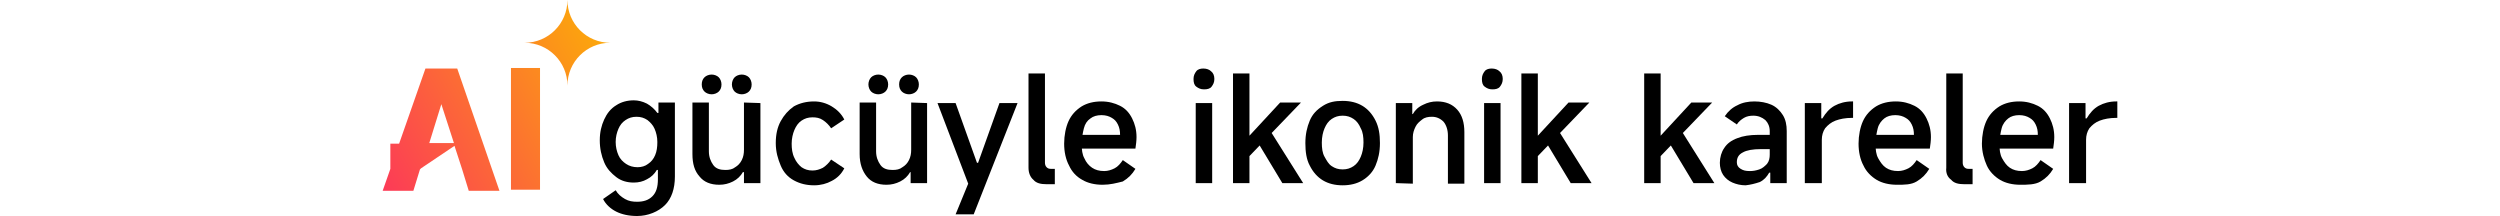
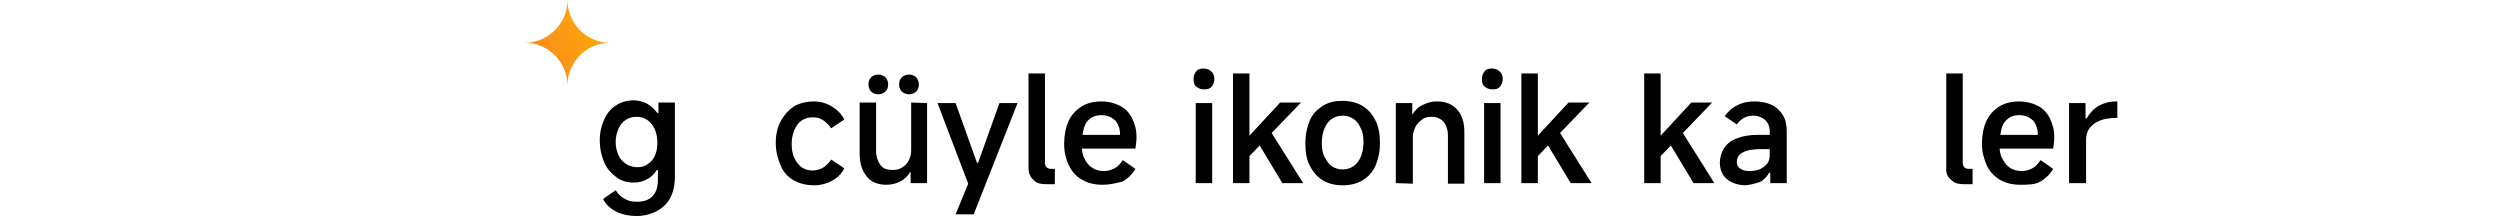
<svg xmlns="http://www.w3.org/2000/svg" version="1.1" id="a" x="0px" y="0px" viewBox="0 0 456 39.4" style="enable-background:new 0 0 456 39.4;" xml:space="preserve">
  <style type="text/css">
	.st0{fill:none;}
	.st1{fill:url(#SVGID_1_);}
	.st2{fill:url(#SVGID_00000146480035565866225080000006662494086039608752_);}
	.st3{fill:url(#SVGID_00000031916923099312299400000004256584977619289230_);}
</style>
  <path d="M116.2,39.4c-1.5,0-2.8-0.3-3.8-0.8s-1.9-1.3-2.4-2.3l2.3-1.6c0.4,0.7,1,1.2,1.7,1.6s1.4,0.5,2.2,0.5c1.2,0,2.1-0.3,2.8-1  c0.7-0.7,1-1.7,1-3.1V31h-0.2c-0.4,0.7-1,1.3-1.8,1.7c-0.7,0.4-1.5,0.6-2.4,0.6c-1.2,0-2.3-0.3-3.2-1s-1.7-1.5-2.2-2.7  s-0.8-2.5-0.8-4s0.3-2.7,0.8-3.8c0.5-1.1,1.2-2,2.2-2.6c0.9-0.6,2-0.9,3.2-0.9c0.8,0,1.6,0.2,2.4,0.6c0.7,0.4,1.4,1,1.9,1.7h0.2  v-1.9h3v13.5c0,2.2-0.6,4-1.8,5.2S118.2,39.4,116.2,39.4L116.2,39.4z M116.3,30.5c0.7,0,1.4-0.2,1.9-0.6c0.6-0.4,1-0.9,1.3-1.6  c0.3-0.7,0.4-1.5,0.4-2.4s-0.2-1.7-0.5-2.4s-0.8-1.2-1.3-1.6c-0.6-0.4-1.2-0.6-2-0.6s-1.4,0.2-2,0.6s-1,0.9-1.3,1.6  s-0.5,1.5-0.5,2.4s0.2,1.7,0.5,2.4c0.3,0.7,0.8,1.2,1.4,1.6S115.5,30.5,116.3,30.5L116.3,30.5z" />
-   <path d="M138.7,18.8v14.6h-3v-2h-0.2c-0.4,0.7-1,1.3-1.8,1.7c-0.8,0.4-1.6,0.6-2.5,0.6c-1.6,0-2.8-0.5-3.6-1.5  c-0.9-1-1.3-2.3-1.3-4.1v-9.4h3v8.9c0,1,0.3,1.8,0.8,2.5s1.3,0.9,2.2,0.9c0.7,0,1.3-0.1,1.8-0.5c0.5-0.3,0.9-0.7,1.2-1.3  c0.3-0.6,0.4-1.2,0.4-1.9v-8.6L138.7,18.8L138.7,18.8z M131.6,15.4c0,0.6-0.2,1-0.5,1.3s-0.8,0.5-1.3,0.5s-1-0.2-1.3-0.5  S128,16,128,15.4s0.2-1,0.5-1.3c0.3-0.3,0.8-0.5,1.3-0.5s1,0.2,1.3,0.5S131.6,14.9,131.6,15.4z M137.1,15.4c0,0.6-0.2,1-0.5,1.3  s-0.8,0.5-1.3,0.5s-1-0.2-1.3-0.5s-0.5-0.8-0.5-1.3s0.2-1,0.5-1.3c0.3-0.3,0.8-0.5,1.3-0.5s1,0.2,1.3,0.5S137.1,14.9,137.1,15.4z" />
  <path d="M148.5,33.8c-1.4,0-2.6-0.3-3.7-0.9c-1.1-0.6-1.9-1.5-2.4-2.7s-0.9-2.5-0.9-4.1s0.3-2.9,0.9-4s1.4-2,2.4-2.7  c1.1-0.6,2.3-0.9,3.7-0.9c1.1,0,2.2,0.3,3.2,0.9c1,0.6,1.8,1.4,2.3,2.4l-2.4,1.6c-0.4-0.6-0.9-1.1-1.5-1.5s-1.2-0.5-1.9-0.5  c-0.8,0-1.4,0.2-2,0.6c-0.6,0.4-1,1-1.3,1.7c-0.3,0.7-0.5,1.6-0.5,2.5s0.1,1.8,0.5,2.6c0.3,0.7,0.8,1.3,1.3,1.7  c0.6,0.4,1.2,0.6,2,0.6c0.7,0,1.3-0.2,1.9-0.5c0.6-0.4,1.1-0.9,1.5-1.5l2.4,1.6c-0.5,1-1.3,1.8-2.3,2.3  C150.8,33.5,149.7,33.8,148.5,33.8L148.5,33.8z" />
  <path d="M169.1,18.8v14.6h-3v-2H166c-0.4,0.7-1,1.3-1.8,1.7c-0.8,0.4-1.6,0.6-2.5,0.6c-1.6,0-2.8-0.5-3.6-1.5s-1.3-2.3-1.3-4.1v-9.4  h3v8.9c0,1,0.3,1.8,0.8,2.5s1.3,0.9,2.2,0.9c0.7,0,1.3-0.1,1.8-0.5c0.5-0.3,0.9-0.7,1.2-1.3c0.3-0.6,0.4-1.2,0.4-1.9v-8.6  L169.1,18.8L169.1,18.8z M162,15.4c0,0.6-0.2,1-0.5,1.3s-0.8,0.5-1.3,0.5s-1-0.2-1.3-0.5s-0.5-0.8-0.5-1.3s0.2-1,0.5-1.3  c0.3-0.3,0.8-0.5,1.3-0.5s1,0.2,1.3,0.5S162,14.9,162,15.4z M167.6,15.4c0,0.6-0.2,1-0.5,1.3s-0.8,0.5-1.3,0.5s-1-0.2-1.3-0.5  S164,16,164,15.4s0.2-1,0.5-1.3c0.3-0.3,0.8-0.5,1.3-0.5s1,0.2,1.3,0.5S167.6,14.9,167.6,15.4z" />
  <path d="M171,18.8h3.3l3.9,10.9h0.2l3.9-10.9h3.3l-8,20.3h-3.3l2.3-5.6L171,18.8L171,18.8z" />
  <path d="M187.6,30.6V13.4h3v16.3c0,0.3,0.1,0.6,0.3,0.8c0.2,0.2,0.4,0.3,0.8,0.3h0.7v2.8h-1.5c-1.1,0-1.9-0.2-2.4-0.8  C187.9,32.3,187.6,31.5,187.6,30.6L187.6,30.6z" />
  <path d="M201.1,33.7c-1.4,0-2.7-0.3-3.7-0.9c-1.1-0.6-1.9-1.5-2.4-2.6c-0.6-1.1-0.9-2.5-0.9-4s0.3-3,0.8-4.1s1.3-2,2.4-2.7  c1-0.6,2.2-0.9,3.6-0.9c1.3,0,2.4,0.3,3.4,0.8s1.7,1.3,2.2,2.3c0.5,1,0.8,2.1,0.8,3.4c0,0.7-0.1,1.4-0.2,2.1h-10.9l0.1-2.5h8  c0-0.7-0.1-1.3-0.4-1.9s-0.6-0.9-1.1-1.2s-1.1-0.5-1.9-0.5c-0.8,0-1.5,0.2-2,0.6c-0.6,0.4-1,1-1.2,1.8s-0.4,1.8-0.4,2.9  c0,1,0.1,1.9,0.5,2.6c0.3,0.7,0.8,1.3,1.4,1.7s1.3,0.6,2.2,0.6c0.7,0,1.3-0.2,1.9-0.5s1.1-0.9,1.5-1.5l2.3,1.6  c-0.6,1-1.3,1.7-2.3,2.3C203.6,33.4,202.5,33.7,201.1,33.7L201.1,33.7z" />
  <path d="M221.5,14.4c0,0.6-0.2,1-0.5,1.4s-0.8,0.5-1.4,0.5s-1-0.2-1.4-0.5s-0.5-0.8-0.5-1.4s0.2-1,0.5-1.4s0.8-0.5,1.3-0.5  c0.6,0,1.1,0.2,1.4,0.5C221.3,13.3,221.5,13.8,221.5,14.4L221.5,14.4z M221.1,33.4h-3V18.8h3V33.4z" />
  <path d="M227.9,13.4v20h-3v-20H227.9z M227.1,29.3l0.2-3.9l6.2-6.7h3.8L227.1,29.3z M229.2,25.6l2.4-1.9l6.1,9.7h-3.8  C233.9,33.4,229.2,25.6,229.2,25.6z" />
  <path d="M244.9,33.8c-1.4,0-2.6-0.3-3.6-0.9c-1-0.6-1.8-1.5-2.4-2.7c-0.6-1.1-0.8-2.5-0.8-4.1s0.3-2.9,0.8-4.1s1.3-2,2.4-2.7  s2.2-0.9,3.6-0.9s2.6,0.3,3.6,0.9c1,0.6,1.8,1.5,2.4,2.7c0.6,1.2,0.8,2.5,0.8,4.1s-0.3,2.9-0.8,4.1s-1.4,2.1-2.4,2.7  C247.5,33.5,246.3,33.8,244.9,33.8L244.9,33.8z M244.9,30.9c0.8,0,1.4-0.2,2-0.6s1-1,1.3-1.7s0.5-1.6,0.5-2.6s-0.1-1.9-0.5-2.6  c-0.3-0.7-0.7-1.3-1.3-1.7c-0.6-0.4-1.2-0.6-2-0.6s-1.4,0.2-2,0.6c-0.6,0.4-1,1-1.3,1.7c-0.3,0.7-0.5,1.6-0.5,2.6s0.1,1.9,0.5,2.6  s0.7,1.3,1.3,1.7S244.1,30.9,244.9,30.9z" />
  <path d="M254.6,33.4V18.8h3v2h0.1c0.4-0.7,1-1.3,1.9-1.7c0.8-0.4,1.6-0.6,2.5-0.6c1.6,0,2.8,0.5,3.7,1.5s1.3,2.4,1.3,4.1v9.4h-3  v-8.8c0-1-0.3-1.9-0.8-2.5c-0.6-0.6-1.3-0.9-2.1-0.9c-0.7,0-1.3,0.1-1.8,0.5s-0.9,0.7-1.2,1.3c-0.3,0.6-0.5,1.2-0.5,1.9v8.5  L254.6,33.4L254.6,33.4z" />
  <path d="M274.1,14.4c0,0.6-0.2,1-0.5,1.4s-0.8,0.5-1.4,0.5s-1-0.2-1.4-0.5s-0.5-0.8-0.5-1.4s0.2-1,0.5-1.4s0.8-0.5,1.3-0.5  c0.6,0,1.1,0.2,1.4,0.5C273.9,13.3,274.1,13.8,274.1,14.4z M273.7,33.4h-3V18.8h3V33.4z" />
  <path d="M280.5,13.4v20h-3v-20H280.5z M279.7,29.3l0.2-3.9l6.2-6.7h3.8L279.7,29.3L279.7,29.3z M281.8,25.6l2.4-1.9l6.1,9.7h-3.8  C286.5,33.4,281.8,25.6,281.8,25.6z" />
-   <path d="M302.9,13.4v20h-3v-20H302.9z M302.1,29.3l0.2-3.9l6.2-6.7h3.8L302.1,29.3L302.1,29.3z M304.2,25.6l2.4-1.9l6.1,9.7h-3.8  C308.9,33.4,304.2,25.6,304.2,25.6z" />
+   <path d="M302.9,13.4v20h-3v-20H302.9z M302.1,29.3l0.2-3.9l6.2-6.7h3.8L302.1,29.3L302.1,29.3z M304.2,25.6l2.4-1.9l6.1,9.7h-3.8  C308.9,33.4,304.2,25.6,304.2,25.6" />
  <path d="M318.4,33.8c-0.9,0-1.7-0.2-2.4-0.5s-1.3-0.8-1.7-1.4s-0.6-1.4-0.6-2.2c0-1,0.3-2,0.8-2.7c0.5-0.8,1.3-1.4,2.4-1.8  c1-0.4,2.3-0.6,3.7-0.6h2.2v-0.7c0-0.8-0.3-1.5-0.8-2c-0.6-0.5-1.3-0.8-2.2-0.8c-0.6,0-1.2,0.1-1.7,0.4c-0.5,0.3-1,0.7-1.3,1.2  l-2.2-1.5c0.6-0.9,1.4-1.6,2.3-2c0.9-0.5,2-0.7,3.1-0.7s2.2,0.2,3.1,0.6c0.9,0.4,1.6,1.1,2.1,1.9c0.5,0.8,0.7,1.8,0.7,2.9v9.5h-3  v-1.9h-0.2c-0.4,0.7-0.9,1.3-1.7,1.7C320.1,33.5,319.3,33.7,318.4,33.8L318.4,33.8z M319.2,31.2c0.6,0,1.1-0.1,1.7-0.3s1-0.6,1.4-1  c0.4-0.5,0.5-1.1,0.5-1.7v-1h-1.6c-1.5,0-2.6,0.2-3.3,0.6c-0.8,0.4-1.1,1-1.1,1.8c0,0.5,0.2,0.9,0.7,1.2S318.4,31.2,319.2,31.2  L319.2,31.2z" />
-   <path d="M329.2,33.4V18.8h3v2.8h0.2c0.6-1,1.3-1.8,2.2-2.3c0.9-0.5,2-0.8,3.2-0.8h0.2v3h-0.2c-1.2,0-2.2,0.2-3,0.5s-1.4,0.8-1.9,1.4  c-0.4,0.6-0.6,1.3-0.6,2.1v7.9H329.2z" />
-   <path d="M346,33.7c-1.4,0-2.7-0.3-3.7-0.9c-1-0.6-1.9-1.5-2.4-2.6c-0.6-1.1-0.9-2.5-0.9-4s0.3-3,0.8-4.1s1.3-2,2.4-2.7  c1-0.6,2.2-0.9,3.6-0.9c1.3,0,2.4,0.3,3.4,0.8c1,0.5,1.7,1.3,2.2,2.3c0.5,1,0.8,2.1,0.8,3.4c0,0.7-0.1,1.4-0.2,2.1H341l0.1-2.5h8  c0-0.7-0.1-1.3-0.4-1.9s-0.6-0.9-1.1-1.2s-1.1-0.5-1.9-0.5c-0.8,0-1.5,0.2-2,0.6c-0.5,0.4-1,1-1.2,1.8s-0.4,1.8-0.4,2.9  c0,1,0.1,1.9,0.5,2.6s0.8,1.3,1.4,1.7c0.6,0.4,1.3,0.6,2.2,0.6c0.7,0,1.3-0.2,1.9-0.5c0.6-0.3,1.1-0.9,1.5-1.5l2.3,1.6  c-0.6,1-1.3,1.7-2.3,2.3S347.4,33.7,346,33.7L346,33.7z" />
  <path d="M355,30.6V13.4h3v16.3c0,0.3,0.1,0.6,0.3,0.8c0.2,0.2,0.4,0.3,0.8,0.3h0.7v2.8h-1.5c-1.1,0-1.9-0.2-2.4-0.8  C355.2,32.3,354.9,31.5,355,30.6L355,30.6z" />
  <path d="M368.5,33.7c-1.4,0-2.7-0.3-3.7-0.9c-1-0.6-1.9-1.5-2.4-2.6s-0.9-2.5-0.9-4s0.3-3,0.8-4.1s1.3-2,2.4-2.7  c1-0.6,2.2-0.9,3.6-0.9c1.3,0,2.4,0.3,3.4,0.8c1,0.5,1.7,1.3,2.2,2.3c0.5,1,0.8,2.1,0.8,3.4c0,0.7-0.1,1.4-0.2,2.1h-10.9l0.1-2.5h8  c0-0.7-0.1-1.3-0.4-1.9s-0.6-0.9-1.1-1.2s-1.1-0.5-1.9-0.5c-0.8,0-1.5,0.2-2,0.6s-1,1-1.2,1.8s-0.4,1.8-0.4,2.9c0,1,0.1,1.9,0.5,2.6  s0.8,1.3,1.4,1.7s1.3,0.6,2.2,0.6c0.7,0,1.3-0.2,1.9-0.5c0.6-0.3,1.1-0.9,1.5-1.5l2.3,1.6c-0.6,1-1.3,1.7-2.3,2.3  S369.8,33.7,368.5,33.7L368.5,33.7z" />
  <path d="M377.4,33.4V18.8h3v2.8h0.2c0.6-1,1.3-1.8,2.2-2.3c0.9-0.5,2-0.8,3.2-0.8h0.2v3h-0.2c-1.2,0-2.2,0.2-3,0.5s-1.4,0.8-1.9,1.4  c-0.4,0.6-0.6,1.3-0.6,2.1v7.9H377.4z" />
  <polygon class="st0" points="80.5,19 78.2,26.1 82.8,26.1 " />
  <linearGradient id="SVGID_1_" gradientUnits="userSpaceOnUse" x1="68.149" y1="9.112" x2="115.199" y2="36.282" gradientTransform="matrix(1 0 0 -1 0 42)">
    <stop offset="0" style="stop-color:#FC3958" />
    <stop offset="1" style="stop-color:#FCB303" />
  </linearGradient>
-   <path class="st1" d="M76.8,30.7l6.1-4.1l1.4,4.3l1.2,3.9h5.6l-7.7-22.3h-5.8l-4.8,13.7h-1.6v4.6l-1.4,4h5.6l1.2-3.9L76.8,30.7  L76.8,30.7z M80.5,19l2.3,7.1h-4.5L80.5,19L80.5,19z" />
  <linearGradient id="SVGID_00000056414803329660019330000010797247866999667105_" gradientUnits="userSpaceOnUse" x1="71.03" y1="4.11" x2="118.09" y2="31.28" gradientTransform="matrix(1 0 0 -1 0 42)">
    <stop offset="0" style="stop-color:#FC3958" />
    <stop offset="1" style="stop-color:#FCB303" />
  </linearGradient>
-   <rect x="93.2" y="12.4" style="fill:url(#SVGID_00000056414803329660019330000010797247866999667105_);" width="5.3" height="22.2" />
  <linearGradient id="SVGID_00000142897420886681965040000012645857084863560576_" gradientUnits="userSpaceOnUse" x1="66.129" y1="12.601" x2="113.189" y2="39.771" gradientTransform="matrix(1 0 0 -1 0 42)">
    <stop offset="0" style="stop-color:#FC3958" />
    <stop offset="1" style="stop-color:#FCB303" />
  </linearGradient>
  <path style="fill:url(#SVGID_00000142897420886681965040000012645857084863560576_);" d="M103.5,0c0,4.3-3.5,7.8-7.8,7.8  c4.3,0,7.8,3.5,7.8,7.8c0-4.3,3.5-7.8,7.8-7.8C107,7.8,103.5,4.3,103.5,0z" />
</svg>